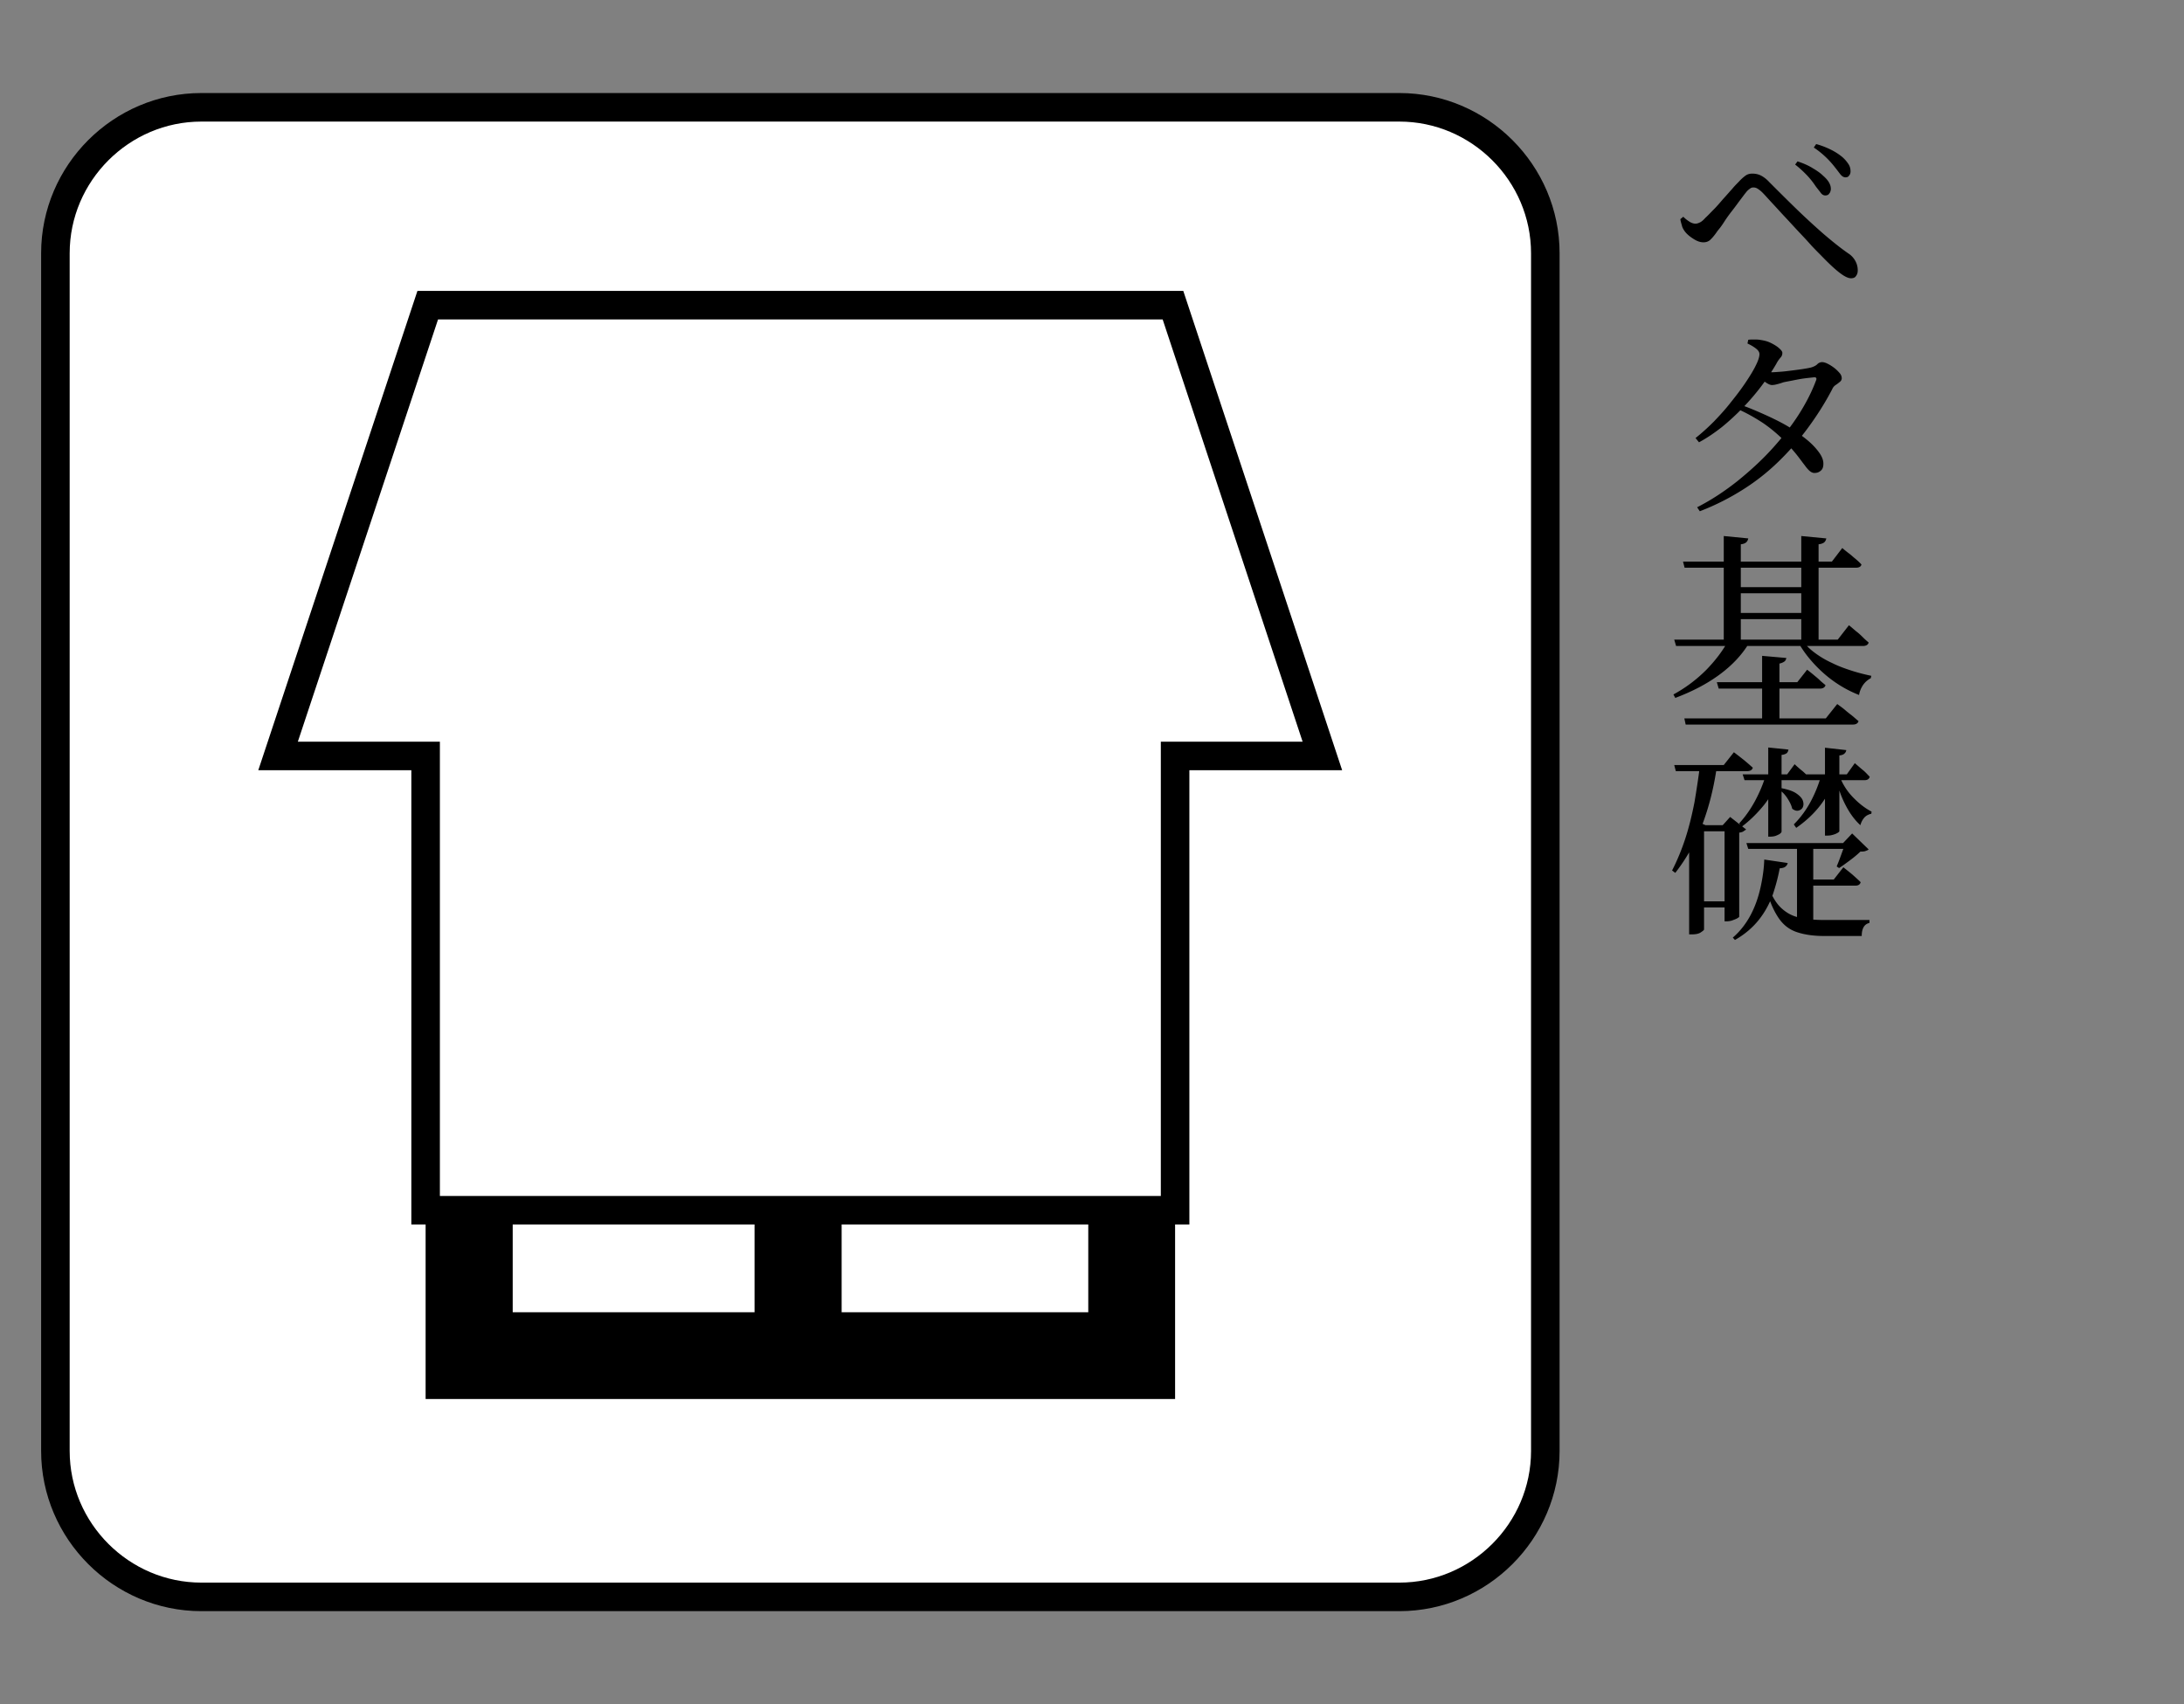
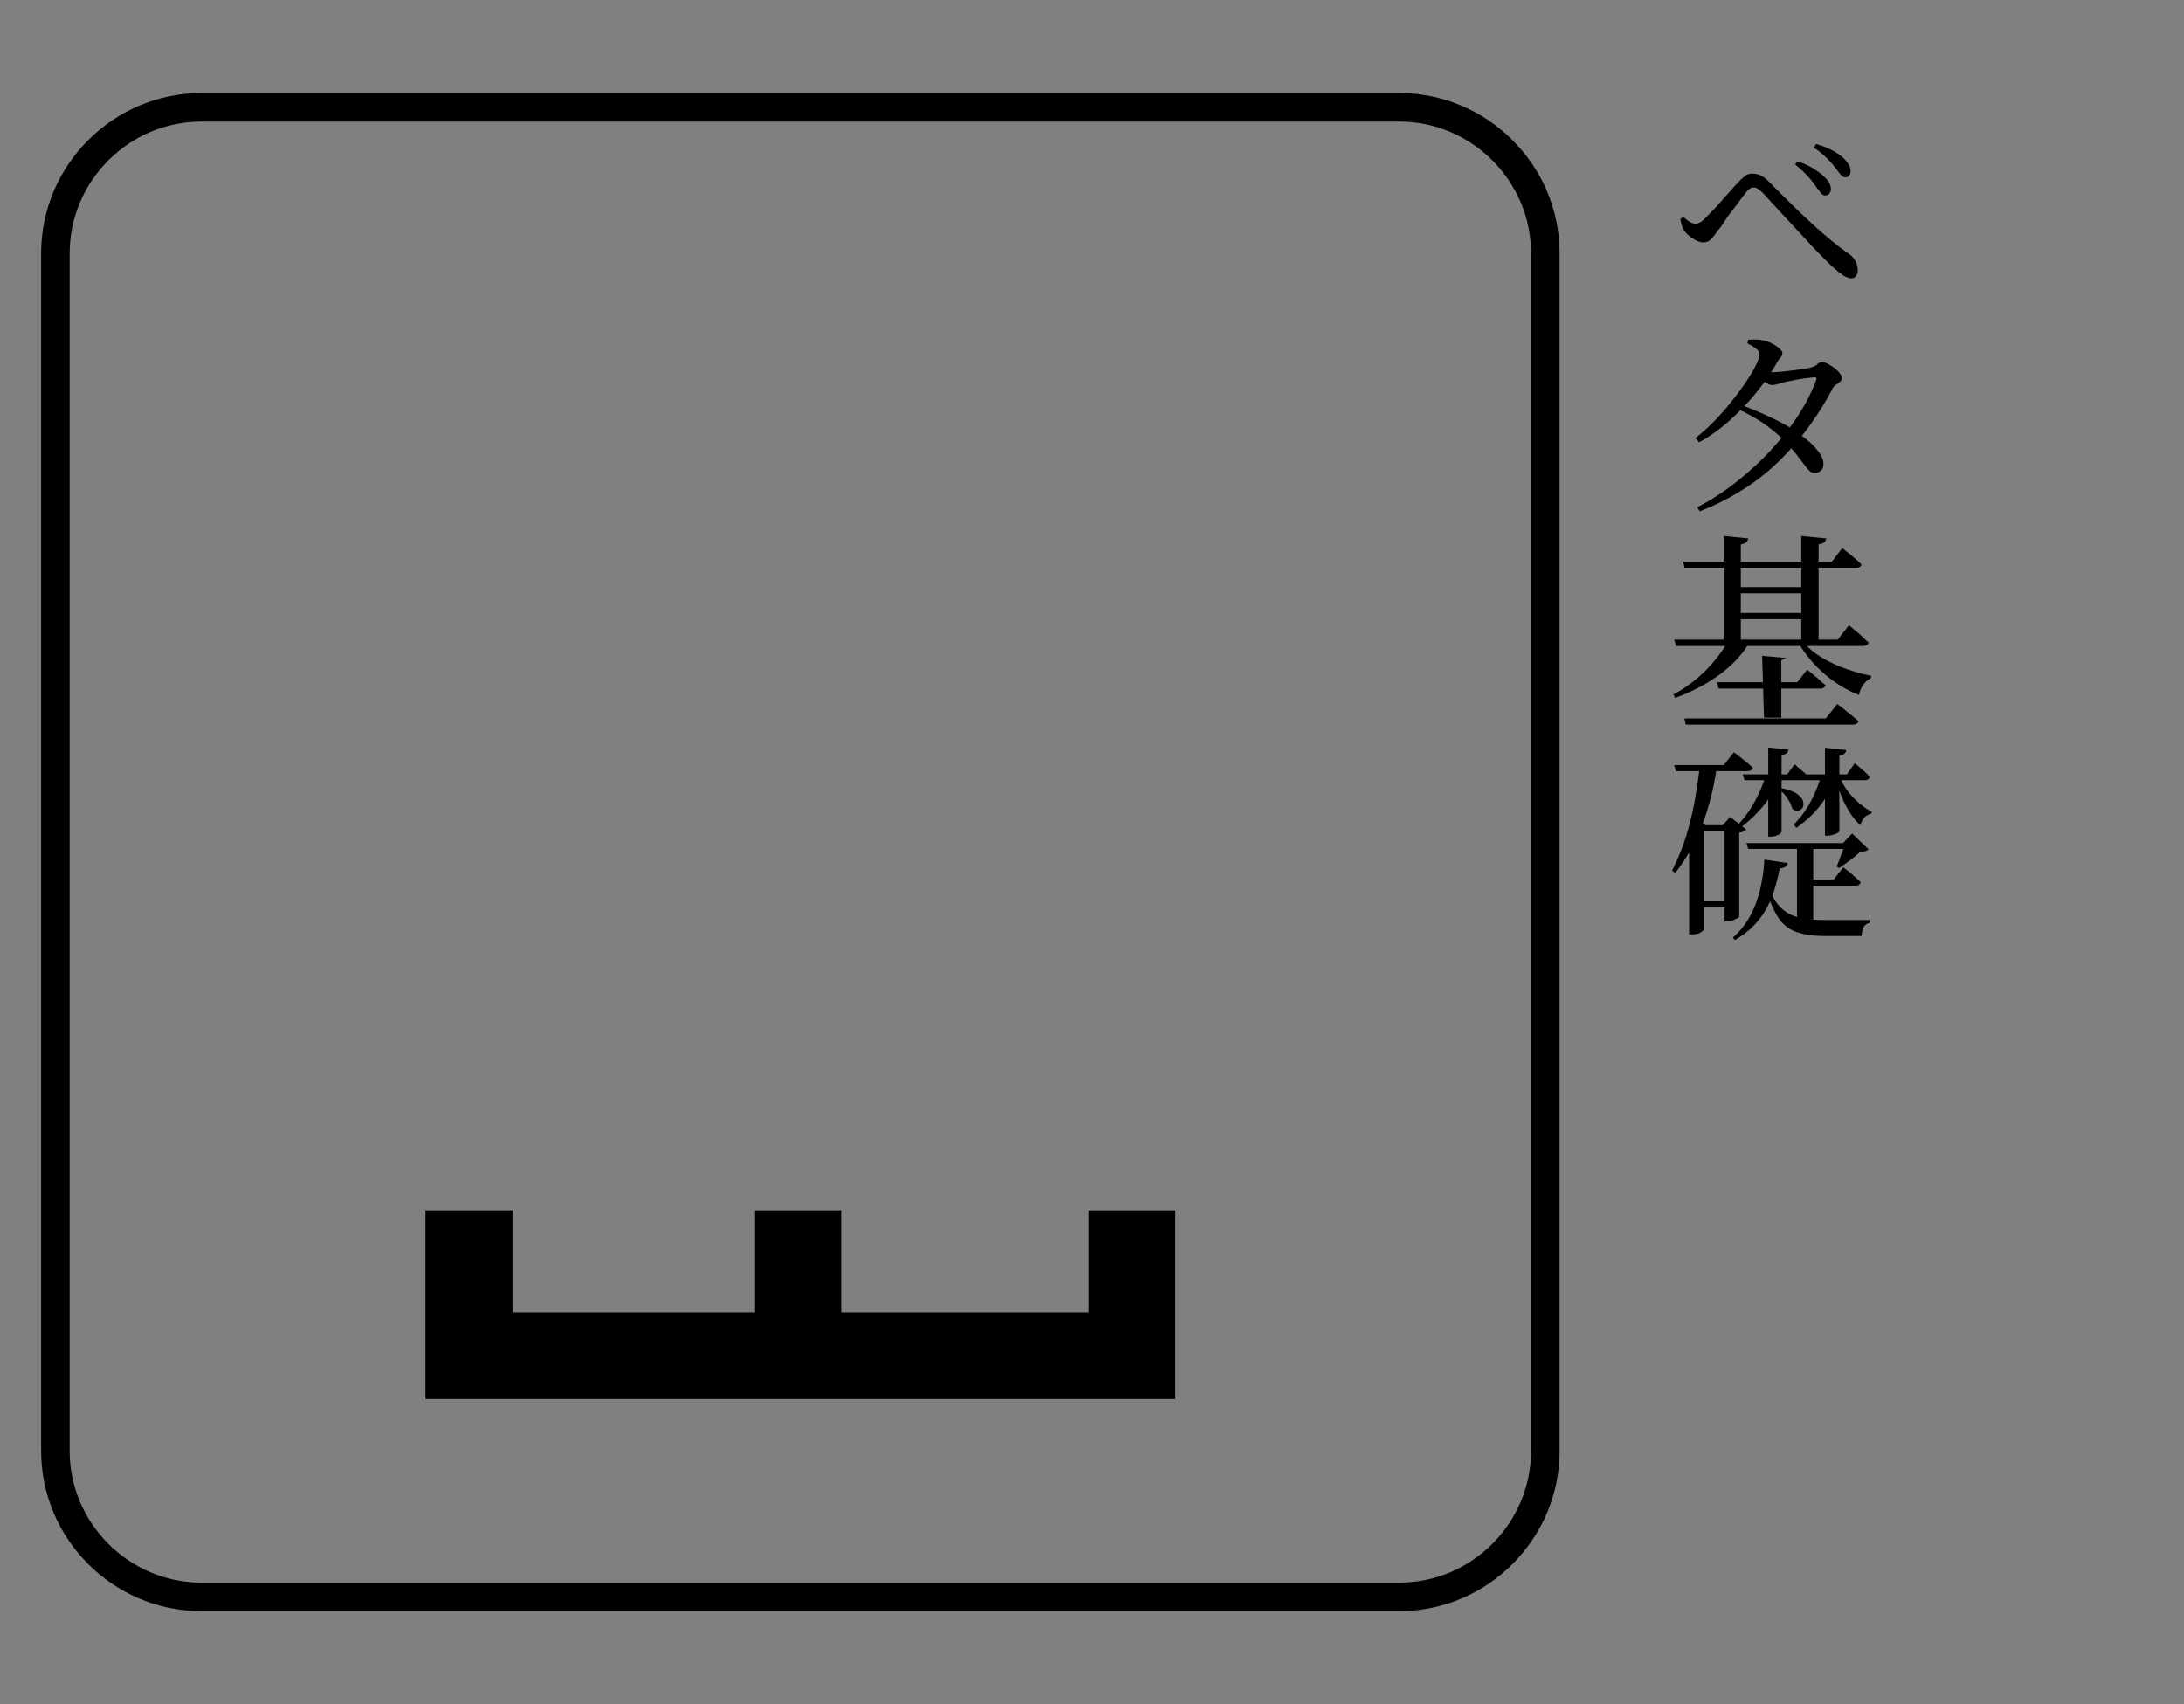
<svg xmlns="http://www.w3.org/2000/svg" xml:space="preserve" viewBox="0 0 82 64">
  <rect x="0" y="0" width="82" height="64" fill="#808080" stroke="none" />
  <style>.f_31_st3{fill:currentColor}</style>
  <g id="レイヤー_2">
-     <path d="M58.02 54.49c0 3.01-2.47 5.48-5.48 5.48H7.56c-3.01 0-5.48-2.47-5.48-5.48V9.51c0-3.01 2.47-5.48 5.48-5.48h44.98c3.01 0 5.48 2.47 5.48 5.48z" style="fill:#fff" />
    <path d="M58.02 54.49c0 3.01-2.47 5.48-5.48 5.48H7.56c-3.01 0-5.48-2.47-5.48-5.48V9.51c0-3.01 2.47-5.48 5.48-5.48h44.98c3.01 0 5.48 2.47 5.48 5.48z" style="fill:none;stroke:currentColor;stroke-width:1.072" />
-     <path d="m49.65 28.39-5.61-16.93H16.06l-5.62 16.93h5.54v17.06h28.14V28.39z" style="fill:#fff;stroke:currentColor;stroke-width:1.072" />
-     <path d="M44.12 49.28v-3.83h-3.26v3.83H31.6v-3.83h-3.27v3.83h-9.08v-3.83h-3.27v7.09h28.14zM69.5 10.45c-.12 0-.27-.08-.46-.23s-.41-.36-.67-.63c-.09-.09-.21-.21-.36-.37-.14-.16-.3-.33-.47-.51s-.34-.37-.51-.55-.33-.36-.48-.52-.27-.3-.38-.41c-.07-.07-.14-.12-.19-.15s-.1-.04-.15-.04c-.04 0-.08.01-.12.04s-.1.07-.15.14c-.06.07-.13.17-.23.3-.09.12-.19.26-.3.4q-.165.21-.3.42c-.135.21-.18.25-.25.34q-.12.18-.24.3c-.07.08-.17.12-.28.12-.12 0-.24-.04-.38-.13s-.25-.18-.33-.29c-.04-.06-.08-.12-.1-.2s-.05-.16-.06-.25l.11-.09c.08.08.16.14.24.19s.16.07.22.07c.05 0 .11-.02.17-.05s.13-.09.2-.17c.09-.08.19-.19.31-.31s.23-.25.35-.39c.12-.13.23-.26.34-.38.1-.12.19-.21.25-.27.08-.09.17-.17.25-.23s.17-.08.26-.08c.11 0 .22.02.32.07s.21.13.32.25c.33.33.66.66 1.01 1 .34.33.69.65 1.02.94.34.29.65.54.94.74.11.07.2.17.26.28s.09.23.09.35c0 .09-.02.16-.07.22-.03.05-.09.08-.18.08m-.97-3.11c-.06 0-.12-.03-.17-.1s-.12-.15-.2-.26c-.08-.12-.18-.25-.3-.38a4 4 0 0 0-.46-.42l.09-.12c.21.07.4.15.56.25.17.1.3.19.4.29.21.18.3.35.29.52-.01.07-.03.12-.07.16-.02.04-.08.06-.14.06m.76-.68c-.06 0-.12-.03-.18-.1s-.12-.16-.21-.27a3.366 3.366 0 0 0-.8-.75l.09-.13c.22.06.41.14.57.22s.29.17.39.25c.11.09.19.19.25.28s.08.18.08.28c0 .06-.02.12-.06.16-.02.04-.07.06-.13.06M63.66 16.45c.23-.18.46-.39.69-.62.23-.24.45-.48.65-.74.21-.26.39-.5.55-.74s.29-.45.38-.64c.09-.18.13-.32.13-.41 0-.07-.04-.14-.13-.21s-.19-.13-.32-.19l.03-.14c.07-.01.14-.01.22-.01s.16 0 .26.02c.13.02.25.05.37.11s.22.12.3.19.13.13.13.18c0 .07-.02.13-.07.18-.04.05-.1.12-.15.22-.16.28-.35.56-.56.84a9.105 9.105 0 0 1-1.48 1.54c-.28.22-.57.42-.87.58zm.06 2.6c.53-.27 1.03-.6 1.51-.98.47-.38.91-.78 1.3-1.21s.73-.86 1.01-1.3.49-.86.64-1.26c.04-.09.02-.14-.08-.13-.08.01-.19.02-.35.04-.15.02-.3.05-.45.08s-.27.05-.35.07c-.08.03-.15.05-.23.07-.07.02-.14.03-.19.03-.06 0-.13-.03-.22-.09q-.135-.09-.27-.21l.13-.22c.08.02.15.03.2.03s.11.01.15.01c.08 0 .2-.01.34-.02s.29-.03.45-.05.31-.04.43-.06c.13-.02.22-.04.26-.05.1-.03.18-.07.23-.12a.25.25 0 0 1 .19-.08c.05 0 .12.02.2.06q.12.06.24.15c.08.06.15.13.21.2a.3.3 0 0 1 .08.19c0 .05-.02.1-.07.14s-.1.08-.16.12-.1.09-.13.16c-.27.52-.58 1-.91 1.45s-.7.87-1.1 1.26-.84.74-1.33 1.05-1.03.59-1.63.82zm4.43-1.29c-.07.01-.14-.02-.2-.07s-.12-.12-.2-.23c-.08-.1-.17-.23-.29-.38s-.27-.32-.46-.52c-.25-.25-.51-.47-.8-.67-.29-.19-.6-.37-.94-.52l.11-.16c.21.07.43.16.66.26s.45.2.67.31.42.22.6.34c.19.13.38.26.56.41s.32.3.43.45.17.29.17.43c0 .11-.02.19-.08.25s-.14.1-.23.1M64.91 24.02h.76v.13c-.27.45-.65.85-1.13 1.2s-1.03.63-1.64.86l-.07-.13c.46-.25.87-.56 1.23-.92.35-.36.64-.74.85-1.14m-2.05 0H69l.42-.54c.1.08.19.16.26.22q.12.09.24.21c.12.12.16.15.24.22-.02.08-.09.13-.22.13h-7.01zm.33-2.93h5.59l.39-.51c.09.08.18.15.26.21s.15.13.24.2c.08.07.16.14.22.21q-.03.12-.21.12h-6.43zm.05 5.89h5.31l.43-.54c.11.08.21.15.29.22s.17.14.26.21.17.15.25.21c-.02.08-.09.13-.21.13h-6.28zm1.22-1.36h3.02l.37-.47c.09.07.18.14.25.2s.15.12.22.19.15.13.22.19c-.02.08-.09.13-.21.13h-3.8zm.26-5.49.92.09c-.01.05-.03.1-.07.14s-.11.07-.21.08v3.67h-.64zm.27 1.92h3.05v.23h-3.05zm0 .97h3.05v.23h-3.05zm1.17 1.61.91.08c-.01.05-.03.1-.07.13s-.1.06-.19.08v2.16h-.65zm1.49-.61c.12.18.28.34.48.49q.3.225.66.39c.24.12.49.21.74.29s.49.14.73.19l-.02.09a.8.8 0 0 0-.3.27c-.07.11-.12.23-.14.36a4.4 4.4 0 0 1-.9-.48c-.29-.2-.55-.43-.79-.69s-.44-.53-.6-.82zm-.02-3.89.94.09c-.01.05-.03.1-.07.14s-.12.07-.22.08v3.67h-.65zM63.83 28.73h.62v.13c-.11.75-.29 1.46-.54 2.12a6.9 6.9 0 0 1-1.01 1.8l-.12-.09c.19-.37.36-.78.5-1.21s.25-.89.34-1.35c.08-.47.15-.94.21-1.4m-.97 0h1.86l.38-.48c.16.12.3.23.41.32s.21.18.3.26c-.02.08-.09.13-.21.13h-2.68zm1.12 2.26v3.91c0 .03-.04.06-.13.12-.08.05-.19.07-.33.07h-.1v-3.8l.28-.45.36.16h-.08zm-.28 2.86h1.33v.23H63.7zm.02-2.86h1.3v.23h-1.3zm1.02 0h-.06l.28-.31.6.47c-.02.02-.06.04-.1.07s-.1.04-.16.05v3.16c0 .01-.03.03-.08.06s-.12.05-.19.08c-.07.02-.14.03-.19.03h-.09v-3.61zm1.5 1.29.88.13c-.01.06-.04.1-.09.14s-.12.05-.21.06c-.06.33-.15.66-.26.99-.12.33-.29.65-.52.94s-.53.55-.9.76l-.08-.09c.28-.24.5-.53.67-.85s.29-.67.37-1.03.13-.71.14-1.05m.07-3.2h.51v.12c-.14.37-.34.71-.58 1.02-.25.31-.53.59-.85.83l-.09-.13c.24-.26.44-.55.61-.87s.3-.64.4-.97m-.88 0h1.67l.28-.38c.12.11.21.19.3.26.08.07.15.14.22.21-.02.08-.09.13-.21.13H65.5zm.14 2.58h4.06v.22h-3.99zm.85 1.7c.13.34.29.59.48.76s.41.29.67.34q.39.09.93.09h1.69v.11c-.09.02-.17.07-.22.16s-.07.2-.07.33h-1.43c-.38 0-.72-.05-.99-.14-.28-.09-.51-.26-.69-.52s-.34-.61-.47-1.08zm-.04-5.29.77.08c-.01.05-.03.1-.06.13-.04.03-.1.06-.2.07v2.88c0 .02-.02.05-.06.08s-.09.05-.16.08a.7.7 0 0 1-.19.03h-.09v-3.35zm.51 1.53c.25.05.43.11.56.2q.195.135.24.27t0 .24c-.03.07-.09.11-.16.13s-.15 0-.24-.07c-.03-.13-.09-.25-.18-.39s-.19-.24-.3-.32zm1.5-.52h.52v.12q-.21.585-.57 1.05t-.9.84l-.09-.13c.26-.26.47-.55.64-.87s.3-.65.4-1.01m-.92 2.58h.61v3.11l-.61-.2zm.09-2.58h1.78l.3-.42c.13.11.24.21.33.28.09.08.16.16.23.23-.02.08-.08.13-.2.13h-2.38zm.19 3.95h1.1l.36-.46c.15.12.28.22.38.31s.19.17.27.25c-.02.08-.08.13-.2.13h-1.91zm.77-4.95.8.09a.2.2 0 0 1-.07.13c-.04.04-.1.06-.19.07v2.84c0 .02-.02.04-.07.07s-.1.05-.17.07-.13.03-.2.03h-.1zm.52 1c.12.33.29.61.52.85s.46.42.71.55l-.01.08c-.09.02-.18.06-.25.13a.7.7 0 0 0-.16.3c-.22-.2-.4-.45-.56-.76s-.29-.67-.38-1.09zm.24 2.58h-.08l.34-.36.62.6c-.03.03-.07.04-.12.06s-.11.02-.19.02c-.09.09-.22.2-.38.32q-.24.18-.42.3l-.09-.06c.03-.08.07-.17.11-.28l.12-.33q.06-.165.09-.27" class="f_31_st3" />
+     <path d="M44.12 49.28v-3.83h-3.26v3.83H31.6v-3.83h-3.27v3.83h-9.08v-3.83h-3.27v7.09h28.14zM69.5 10.45c-.12 0-.27-.08-.46-.23s-.41-.36-.67-.63c-.09-.09-.21-.21-.36-.37-.14-.16-.3-.33-.47-.51s-.34-.37-.51-.55-.33-.36-.48-.52-.27-.3-.38-.41c-.07-.07-.14-.12-.19-.15s-.1-.04-.15-.04c-.04 0-.08.01-.12.04s-.1.07-.15.14c-.06.07-.13.17-.23.3-.09.12-.19.26-.3.4q-.165.21-.3.42c-.135.21-.18.25-.25.34q-.12.18-.24.3c-.07.08-.17.12-.28.12-.12 0-.24-.04-.38-.13s-.25-.18-.33-.29c-.04-.06-.08-.12-.1-.2s-.05-.16-.06-.25l.11-.09c.08.08.16.14.24.19s.16.07.22.07c.05 0 .11-.02.17-.05s.13-.09.2-.17c.09-.08.19-.19.31-.31s.23-.25.35-.39c.12-.13.23-.26.34-.38.1-.12.19-.21.25-.27.08-.09.17-.17.25-.23s.17-.08.26-.08c.11 0 .22.02.32.07s.21.13.32.25c.33.33.66.66 1.01 1 .34.33.69.65 1.02.94.34.29.65.54.94.74.11.07.2.17.26.28s.09.23.09.35c0 .09-.02.16-.07.22-.03.05-.09.08-.18.08m-.97-3.11c-.06 0-.12-.03-.17-.1s-.12-.15-.2-.26c-.08-.12-.18-.25-.3-.38a4 4 0 0 0-.46-.42l.09-.12c.21.07.4.15.56.25.17.1.3.19.4.29.21.18.3.35.29.52-.01.07-.03.12-.07.16-.02.04-.08.06-.14.06m.76-.68c-.06 0-.12-.03-.18-.1s-.12-.16-.21-.27a3.366 3.366 0 0 0-.8-.75l.09-.13c.22.06.41.14.57.22s.29.17.39.25c.11.09.19.19.25.28s.08.18.08.28c0 .06-.02.12-.06.16-.02.04-.07.06-.13.06M63.66 16.45c.23-.18.46-.39.69-.62.23-.24.45-.48.65-.74.21-.26.39-.5.55-.74s.29-.45.38-.64c.09-.18.13-.32.13-.41 0-.07-.04-.14-.13-.21s-.19-.13-.32-.19l.03-.14c.07-.01.14-.01.22-.01s.16 0 .26.02c.13.02.25.05.37.11s.22.12.3.19.13.13.13.18c0 .07-.02.13-.07.18-.04.05-.1.12-.15.22-.16.28-.35.56-.56.84a9.105 9.105 0 0 1-1.48 1.54c-.28.22-.57.42-.87.58zm.06 2.6c.53-.27 1.03-.6 1.51-.98.47-.38.91-.78 1.3-1.21s.73-.86 1.01-1.3.49-.86.64-1.26c.04-.09.02-.14-.08-.13-.08.01-.19.02-.35.04-.15.02-.3.05-.45.08s-.27.05-.35.07c-.08.03-.15.05-.23.07-.07.02-.14.03-.19.03-.06 0-.13-.03-.22-.09q-.135-.09-.27-.21l.13-.22c.08.02.15.03.2.03s.11.01.15.01c.08 0 .2-.01.34-.02s.29-.03.45-.05.31-.04.43-.06c.13-.02.22-.04.26-.05.1-.03.18-.07.23-.12a.25.25 0 0 1 .19-.08c.05 0 .12.02.2.06q.12.06.24.15c.08.06.15.13.21.2a.3.3 0 0 1 .08.19c0 .05-.02.1-.07.14s-.1.08-.16.12-.1.09-.13.16c-.27.52-.58 1-.91 1.45s-.7.87-1.1 1.26-.84.74-1.33 1.05-1.03.59-1.63.82zm4.43-1.29c-.07.01-.14-.02-.2-.07s-.12-.12-.2-.23c-.08-.1-.17-.23-.29-.38s-.27-.32-.46-.52c-.25-.25-.51-.47-.8-.67-.29-.19-.6-.37-.94-.52l.11-.16c.21.07.43.16.66.26s.45.2.67.31.42.22.6.34c.19.13.38.26.56.41s.32.3.43.45.17.29.17.43c0 .11-.02.19-.08.25s-.14.1-.23.1M64.91 24.02h.76v.13c-.27.45-.65.85-1.13 1.2s-1.03.63-1.64.86l-.07-.13c.46-.25.87-.56 1.23-.92.35-.36.64-.74.85-1.14m-2.05 0H69l.42-.54c.1.08.19.16.26.22q.12.09.24.21c.12.12.16.15.24.22-.02.08-.09.13-.22.13h-7.01zm.33-2.93h5.59l.39-.51c.09.08.18.15.26.21s.15.13.24.2c.08.07.16.14.22.21q-.03.12-.21.12h-6.43zm.05 5.89h5.31l.43-.54c.11.08.21.15.29.22s.17.14.26.21.17.15.25.21c-.02.08-.09.13-.21.13h-6.28zm1.22-1.36h3.02l.37-.47c.09.07.18.14.25.2s.15.12.22.19.15.13.22.19c-.02.08-.09.13-.21.13h-3.8zm.26-5.49.92.09c-.01.05-.03.1-.07.14s-.11.07-.21.08v3.67h-.64zm.27 1.92h3.05v.23h-3.05zm0 .97h3.05v.23h-3.05zm1.17 1.61.91.08s-.1.06-.19.08v2.16h-.65zm1.49-.61c.12.18.28.34.48.49q.3.225.66.39c.24.12.49.21.74.29s.49.14.73.19l-.02.09a.8.8 0 0 0-.3.27c-.07.11-.12.23-.14.36a4.4 4.4 0 0 1-.9-.48c-.29-.2-.55-.43-.79-.69s-.44-.53-.6-.82zm-.02-3.89.94.09c-.01.05-.03.1-.07.14s-.12.07-.22.08v3.67h-.65zM63.83 28.73h.62v.13c-.11.75-.29 1.46-.54 2.12a6.9 6.9 0 0 1-1.01 1.8l-.12-.09c.19-.37.36-.78.5-1.21s.25-.89.34-1.35c.08-.47.15-.94.21-1.4m-.97 0h1.86l.38-.48c.16.12.3.23.41.32s.21.18.3.26c-.02.08-.09.13-.21.13h-2.68zm1.12 2.26v3.91c0 .03-.04.06-.13.12-.08.05-.19.07-.33.07h-.1v-3.8l.28-.45.36.16h-.08zm-.28 2.86h1.33v.23H63.7zm.02-2.86h1.3v.23h-1.3zm1.02 0h-.06l.28-.31.6.47c-.02.02-.06.04-.1.07s-.1.04-.16.05v3.16c0 .01-.03.03-.08.06s-.12.05-.19.08c-.07.02-.14.03-.19.03h-.09v-3.61zm1.5 1.29.88.13c-.01.06-.04.1-.09.14s-.12.05-.21.06c-.06.33-.15.66-.26.99-.12.33-.29.65-.52.94s-.53.55-.9.76l-.08-.09c.28-.24.5-.53.67-.85s.29-.67.37-1.03.13-.71.14-1.05m.07-3.2h.51v.12c-.14.37-.34.71-.58 1.02-.25.31-.53.59-.85.83l-.09-.13c.24-.26.44-.55.61-.87s.3-.64.4-.97m-.88 0h1.67l.28-.38c.12.11.21.19.3.26.08.07.15.14.22.21-.02.08-.09.13-.21.13H65.5zm.14 2.58h4.06v.22h-3.99zm.85 1.7c.13.34.29.59.48.76s.41.29.67.34q.39.09.93.09h1.69v.11c-.09.02-.17.07-.22.16s-.07.2-.07.33h-1.43c-.38 0-.72-.05-.99-.14-.28-.09-.51-.26-.69-.52s-.34-.61-.47-1.08zm-.04-5.29.77.08c-.01.05-.03.1-.06.13-.04.03-.1.06-.2.07v2.88c0 .02-.02.05-.06.08s-.09.05-.16.08a.7.7 0 0 1-.19.03h-.09v-3.35zm.51 1.53c.25.05.43.11.56.2q.195.135.24.27t0 .24c-.03.07-.09.11-.16.13s-.15 0-.24-.07c-.03-.13-.09-.25-.18-.39s-.19-.24-.3-.32zm1.5-.52h.52v.12q-.21.585-.57 1.05t-.9.84l-.09-.13c.26-.26.47-.55.64-.87s.3-.65.4-1.01m-.92 2.58h.61v3.11l-.61-.2zm.09-2.58h1.78l.3-.42c.13.11.24.21.33.28.09.08.16.16.23.23-.02.08-.08.13-.2.13h-2.38zm.19 3.95h1.1l.36-.46c.15.12.28.22.38.31s.19.17.27.25c-.02.08-.08.13-.2.13h-1.91zm.77-4.95.8.09a.2.2 0 0 1-.07.13c-.04.04-.1.06-.19.07v2.84c0 .02-.02.04-.07.07s-.1.05-.17.07-.13.03-.2.03h-.1zm.52 1c.12.33.29.61.52.85s.46.42.71.55l-.01.08c-.09.02-.18.06-.25.13a.7.7 0 0 0-.16.3c-.22-.2-.4-.45-.56-.76s-.29-.67-.38-1.09zm.24 2.58h-.08l.34-.36.62.6c-.03.03-.07.04-.12.06s-.11.02-.19.02c-.09.09-.22.2-.38.32q-.24.18-.42.3l-.09-.06c.03-.08.07-.17.11-.28l.12-.33q.06-.165.09-.27" class="f_31_st3" />
  </g>
</svg>